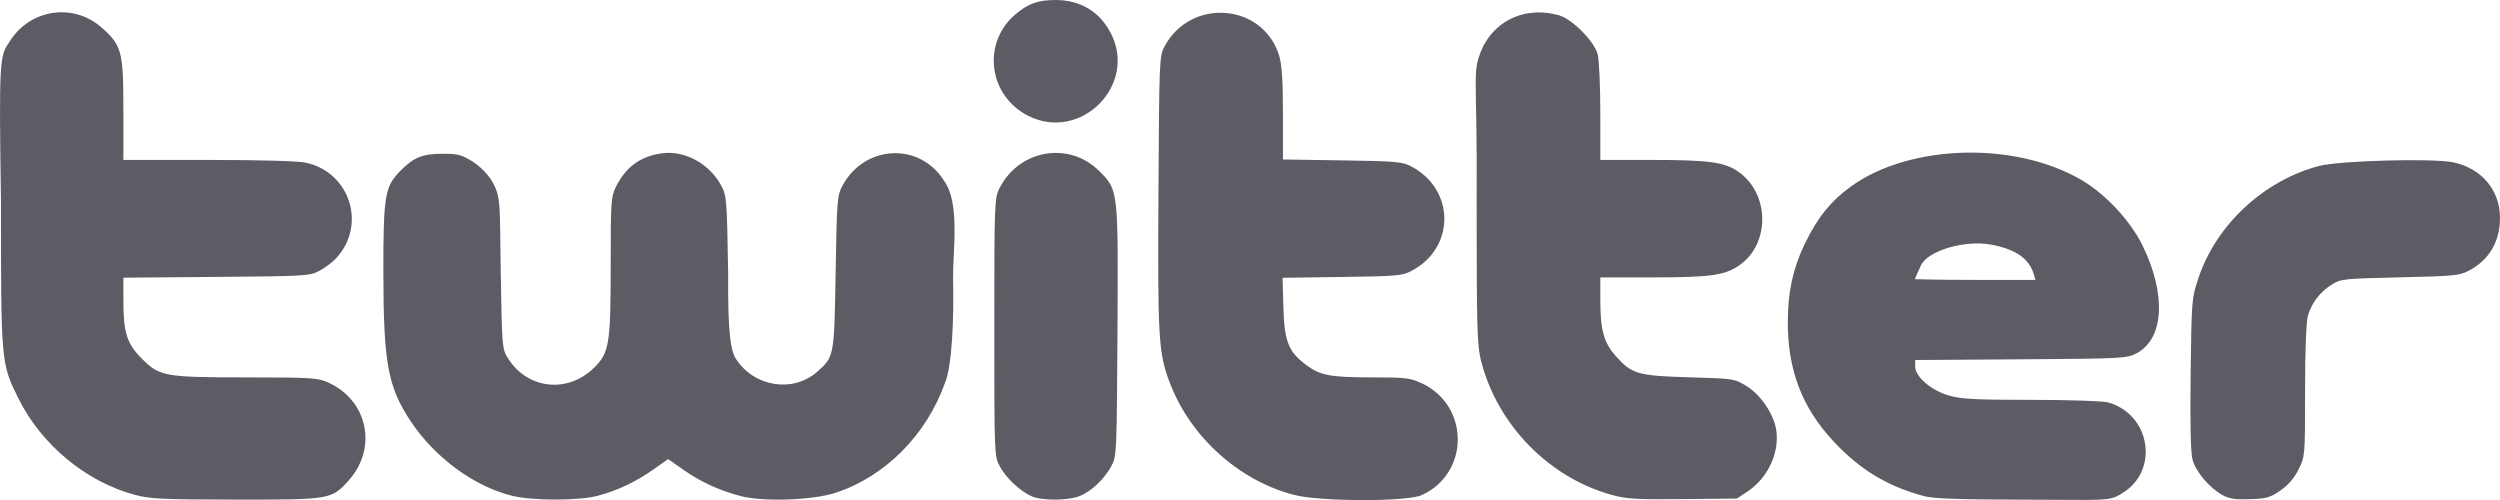
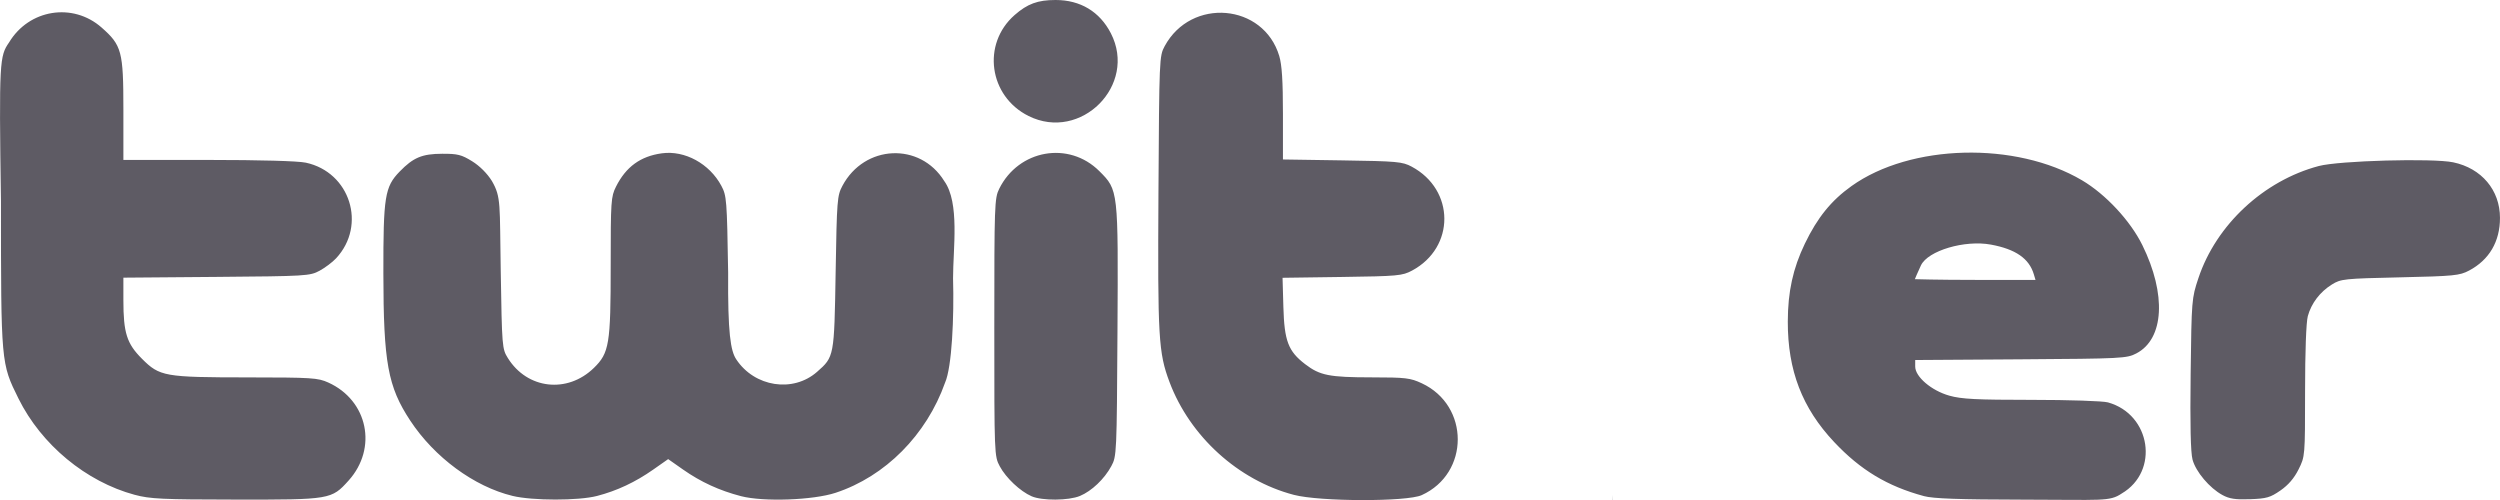
<svg xmlns="http://www.w3.org/2000/svg" xmlns:ns1="http://www.inkscape.org/namespaces/inkscape" xmlns:ns2="http://sodipodi.sourceforge.net/DTD/sodipodi-0.dtd" width="132.256mm" height="26.456mm" viewBox="0 0 468.624 93.743" id="svg2" version="1.1" ns1:version="0.91 r13725" ns2:docname="Twitter logo.svg">
  <g ns1:label="Capa 1" ns1:groupmode="layer" id="layer1" transform="translate(-50.461,-83.561)">
    <g id="g4147" transform="translate(394.286,-405.714)">
-       <path style="fill:#5e5b64;fill-opacity:1" d="m -318.57,582.032 c -9.128,-2.459 -17.504,-9.393 -21.789,-18.038 -3.284,-6.625 -3.28,-6.579 -3.288,-37.029 -0.389,-26.34 -0.24,-27.19 1.516,-29.73 3.729,-6.219 11.953,-7.547 17.345,-2.801 3.786,3.332 4.087,4.464 4.087,15.367 l 0,9.455 15.904,0 c 9.728,0 16.831,0.199 18.29,0.512 8.3,1.78 11.451,11.706 5.688,17.918 -0.679,0.732 -2.078,1.786 -3.109,2.342 -1.809,0.976 -2.48,1.016 -19.324,1.154 l -17.45,0.143 0,4.217 c 0,6.133 0.636,8.14 3.483,10.986 3.324,3.324 4.212,3.481 19.796,3.493 12.09,0.009 13.178,0.079 15.134,0.964 7.423,3.36 9.272,12.306 3.799,18.377 -3.199,3.549 -3.41,3.584 -21.131,3.564 -13.832,-0.016 -16.08,-0.122 -18.951,-0.895 z m 70.824,0.201 c -7.207,-1.746 -14.644,-7.222 -19.19,-14.127 -4.189,-6.364 -5.006,-10.842 -5.028,-27.567 -0.019,-14.424 0.271,-16.24 3.046,-19.097 2.568,-2.645 4.205,-3.33 7.983,-3.344 2.885,-0.011 3.614,0.172 5.609,1.405 1.42,0.878 2.833,2.29 3.711,3.709 1.757,3.046 1.435,4.323 1.652,16.852 0.229,14.259 0.257,14.597 1.333,16.327 3.634,5.845 11.147,6.706 16.131,1.849 2.877,-2.804 3.148,-4.451 3.148,-19.179 0,-12.11 0.054,-12.925 0.99,-14.788 1.874,-3.733 4.59,-5.71 8.605,-6.26 4.297,-0.589 8.93,1.944 11.15,6.095 0.989,1.85 1.049,2.609 1.272,16.264 -0.08,11.36 0.455,14.684 1.526,16.275 3.428,5.176 10.634,6.289 15.134,2.338 3.225,-2.832 3.223,-2.822 3.489,-18.649 0.228,-13.585 0.29,-14.383 1.272,-16.228 4.121,-7.745 14.553,-8.233 19.088,-0.893 2.934,4.067 1.65,12.674 1.65,18.224 0.213,7.303 -0.216,16.668 -1.493,19.555 -3.474,9.806 -11.213,17.595 -20.522,20.656 -4.223,1.388 -13.529,1.722 -17.722,0.635 -4.042,-1.048 -7.541,-2.654 -10.87,-4.989 l -2.795,-1.96 -2.794,1.96 c -3.379,2.37 -6.8,3.976 -10.538,4.946 -3.485,0.905 -12.089,0.9 -15.837,-0.008 z m 97.293,0.068 c -2.134,-0.929 -4.799,-3.439 -5.964,-5.615 -1.018,-1.903 -1.026,-2.113 -1.026,-26.044 0,-23.028 0.042,-24.21 0.919,-25.979 3.648,-7.357 13.067,-9.013 18.779,-3.301 3.552,3.552 3.542,3.464 3.39,30.037 -0.131,22.935 -0.153,23.403 -1.147,25.242 -1.308,2.42 -3.684,4.681 -5.882,5.598 -2.125,0.886 -7.098,0.92 -9.069,0.062 z m 49.159,-0.264 c -10.413,-2.73 -19.479,-10.957 -23.307,-21.15 -2.066,-5.501 -2.229,-8.303 -2.072,-35.541 0.145,-25.123 0.164,-25.561 1.159,-27.405 4.962,-9.195 18.543,-8.031 21.488,1.842 0.497,1.666 0.689,4.692 0.689,10.848 l 0,8.538 11.126,0.17 c 10.287,0.157 11.267,0.245 13,1.171 8.142,4.353 8.179,15.155 0.067,19.49 -1.819,0.972 -2.64,1.047 -13.105,1.193 l -11.164,0.156 0.155,5.467 c 0.181,6.38 0.908,8.292 4.073,10.718 2.772,2.125 4.517,2.472 12.478,2.48 6.388,0.006 7.242,0.107 9.395,1.11 8.997,4.19 8.988,16.876 -0.016,20.966 -2.783,1.264 -19.081,1.229 -23.966,-0.052 z m 59.639,0.022 c -11.797,-3.227 -21.482,-13.137 -24.537,-25.106 -0.751,-2.943 -0.834,-5.913 -0.837,-29.968 0.178,-24.97 -1.061,-23.993 1.278,-29.132 2.692,-5.106 8.249,-7.357 14.133,-5.723 2.453,0.681 6.58,4.808 7.261,7.261 0.283,1.021 0.509,5.814 0.511,10.847 l 0.003,9.018 9.539,0 c 10.926,0 13.827,0.405 16.46,2.296 5.7,4.095 5.83,13.272 0.245,17.317 -2.786,2.018 -5.421,2.404 -16.43,2.404 l -9.814,0 0,4.243 c 0,5.588 0.641,7.938 2.853,10.45 3.015,3.426 4.134,3.752 13.816,4.033 8.427,0.245 8.483,0.253 10.774,1.668 2.624,1.62 5.052,5.201 5.523,8.148 0.682,4.264 -1.552,9.066 -5.405,11.618 l -1.959,1.297 -10.108,0.102 c -8.629,0.087 -10.576,-0.026 -13.306,-0.773 z m 58.476,0.212 C 9.972,580.423 4.926,577.383 -0.014,572.132 -6.014,565.754 -8.719,558.725 -8.702,549.558 c 0.011,-5.6 0.97,-9.977 3.2,-14.609 2.356,-4.892 4.94,-8.082 8.747,-10.799 11.084,-7.909 30.785,-8.404 43.195,-1.084 4.442,2.62 9.061,7.579 11.312,12.144 4.551,9.23 4.093,17.591 -1.113,20.309 -1.801,0.94 -2.641,0.983 -21.666,1.11 l -19.792,0.132 0,1.229 c 0,1.916 3.05,4.513 6.408,5.455 2.289,0.642 5.05,0.783 15.406,0.785 7.007,0 13.371,0.212 14.312,0.473 8.064,2.24 9.68,12.92 2.585,17.079 -2.299,1.554 -3.686,1.163 -18.374,1.153 -12.178,-0.023 -16.953,-0.192 -18.697,-0.663 z M 37.416,540.688 c -0.882,-2.956 -3.41,-4.705 -8.034,-5.56 -4.918,-0.909 -11.795,1.125 -13.121,3.882 -0.584,1.214 -1.142,2.596 -1.142,2.596 0,0 4.093,0.137 11.352,0.137 l 11.26,0 z m 35.351,41.376 c -2.414,-1.312 -4.985,-4.358 -5.598,-6.632 -0.358,-1.33 -0.473,-6.531 -0.355,-16.071 0.172,-13.896 0.193,-14.162 1.456,-17.953 3.327,-9.986 12.221,-18.268 22.566,-21.014 3.803,-1.009 21.36,-1.493 25.189,-0.694 5.318,1.11 8.774,5.213 8.774,10.42 0,4.44 -2.018,7.876 -5.797,9.874 -1.779,0.94 -2.801,1.04 -12.941,1.268 -10.513,0.236 -11.088,0.296 -12.775,1.345 -2.227,1.385 -3.851,3.52 -4.509,5.928 -0.309,1.13 -0.513,6.717 -0.514,14.079 -0.003,12.202 -0.003,12.206 -1.22,14.649 -0.822,1.65 -1.925,2.934 -3.396,3.952 -1.913,1.324 -2.607,1.524 -5.692,1.634 -2.761,0.099 -3.872,-0.069 -5.187,-0.784 z M -151.029,511.016 c -7.437,-3.706 -8.788,-13.493 -2.612,-18.916 2.406,-2.112 4.341,-2.825 7.674,-2.825 4.66,0 8.28,2.177 10.373,6.239 5.005,9.712 -5.626,20.389 -15.435,15.502 z" id="path4223" ns1:connector-curvature="0" ns2:nodetypes="csccsscssssscssccsscccsssccccssssssccssscccssscsscccsssssscccssssscsssscsscsscccscccsccsssscsssssscscccsssssssscscccccccssscscssssssssssssscssssssss" />
+       <path style="fill:#5e5b64;fill-opacity:1" d="m -318.57,582.032 c -9.128,-2.459 -17.504,-9.393 -21.789,-18.038 -3.284,-6.625 -3.28,-6.579 -3.288,-37.029 -0.389,-26.34 -0.24,-27.19 1.516,-29.73 3.729,-6.219 11.953,-7.547 17.345,-2.801 3.786,3.332 4.087,4.464 4.087,15.367 l 0,9.455 15.904,0 c 9.728,0 16.831,0.199 18.29,0.512 8.3,1.78 11.451,11.706 5.688,17.918 -0.679,0.732 -2.078,1.786 -3.109,2.342 -1.809,0.976 -2.48,1.016 -19.324,1.154 l -17.45,0.143 0,4.217 c 0,6.133 0.636,8.14 3.483,10.986 3.324,3.324 4.212,3.481 19.796,3.493 12.09,0.009 13.178,0.079 15.134,0.964 7.423,3.36 9.272,12.306 3.799,18.377 -3.199,3.549 -3.41,3.584 -21.131,3.564 -13.832,-0.016 -16.08,-0.122 -18.951,-0.895 z m 70.824,0.201 c -7.207,-1.746 -14.644,-7.222 -19.19,-14.127 -4.189,-6.364 -5.006,-10.842 -5.028,-27.567 -0.019,-14.424 0.271,-16.24 3.046,-19.097 2.568,-2.645 4.205,-3.33 7.983,-3.344 2.885,-0.011 3.614,0.172 5.609,1.405 1.42,0.878 2.833,2.29 3.711,3.709 1.757,3.046 1.435,4.323 1.652,16.852 0.229,14.259 0.257,14.597 1.333,16.327 3.634,5.845 11.147,6.706 16.131,1.849 2.877,-2.804 3.148,-4.451 3.148,-19.179 0,-12.11 0.054,-12.925 0.99,-14.788 1.874,-3.733 4.59,-5.71 8.605,-6.26 4.297,-0.589 8.93,1.944 11.15,6.095 0.989,1.85 1.049,2.609 1.272,16.264 -0.08,11.36 0.455,14.684 1.526,16.275 3.428,5.176 10.634,6.289 15.134,2.338 3.225,-2.832 3.223,-2.822 3.489,-18.649 0.228,-13.585 0.29,-14.383 1.272,-16.228 4.121,-7.745 14.553,-8.233 19.088,-0.893 2.934,4.067 1.65,12.674 1.65,18.224 0.213,7.303 -0.216,16.668 -1.493,19.555 -3.474,9.806 -11.213,17.595 -20.522,20.656 -4.223,1.388 -13.529,1.722 -17.722,0.635 -4.042,-1.048 -7.541,-2.654 -10.87,-4.989 l -2.795,-1.96 -2.794,1.96 c -3.379,2.37 -6.8,3.976 -10.538,4.946 -3.485,0.905 -12.089,0.9 -15.837,-0.008 z m 97.293,0.068 c -2.134,-0.929 -4.799,-3.439 -5.964,-5.615 -1.018,-1.903 -1.026,-2.113 -1.026,-26.044 0,-23.028 0.042,-24.21 0.919,-25.979 3.648,-7.357 13.067,-9.013 18.779,-3.301 3.552,3.552 3.542,3.464 3.39,30.037 -0.131,22.935 -0.153,23.403 -1.147,25.242 -1.308,2.42 -3.684,4.681 -5.882,5.598 -2.125,0.886 -7.098,0.92 -9.069,0.062 z m 49.159,-0.264 c -10.413,-2.73 -19.479,-10.957 -23.307,-21.15 -2.066,-5.501 -2.229,-8.303 -2.072,-35.541 0.145,-25.123 0.164,-25.561 1.159,-27.405 4.962,-9.195 18.543,-8.031 21.488,1.842 0.497,1.666 0.689,4.692 0.689,10.848 l 0,8.538 11.126,0.17 c 10.287,0.157 11.267,0.245 13,1.171 8.142,4.353 8.179,15.155 0.067,19.49 -1.819,0.972 -2.64,1.047 -13.105,1.193 l -11.164,0.156 0.155,5.467 c 0.181,6.38 0.908,8.292 4.073,10.718 2.772,2.125 4.517,2.472 12.478,2.48 6.388,0.006 7.242,0.107 9.395,1.11 8.997,4.19 8.988,16.876 -0.016,20.966 -2.783,1.264 -19.081,1.229 -23.966,-0.052 z m 59.639,0.022 l 0.003,9.018 9.539,0 c 10.926,0 13.827,0.405 16.46,2.296 5.7,4.095 5.83,13.272 0.245,17.317 -2.786,2.018 -5.421,2.404 -16.43,2.404 l -9.814,0 0,4.243 c 0,5.588 0.641,7.938 2.853,10.45 3.015,3.426 4.134,3.752 13.816,4.033 8.427,0.245 8.483,0.253 10.774,1.668 2.624,1.62 5.052,5.201 5.523,8.148 0.682,4.264 -1.552,9.066 -5.405,11.618 l -1.959,1.297 -10.108,0.102 c -8.629,0.087 -10.576,-0.026 -13.306,-0.773 z m 58.476,0.212 C 9.972,580.423 4.926,577.383 -0.014,572.132 -6.014,565.754 -8.719,558.725 -8.702,549.558 c 0.011,-5.6 0.97,-9.977 3.2,-14.609 2.356,-4.892 4.94,-8.082 8.747,-10.799 11.084,-7.909 30.785,-8.404 43.195,-1.084 4.442,2.62 9.061,7.579 11.312,12.144 4.551,9.23 4.093,17.591 -1.113,20.309 -1.801,0.94 -2.641,0.983 -21.666,1.11 l -19.792,0.132 0,1.229 c 0,1.916 3.05,4.513 6.408,5.455 2.289,0.642 5.05,0.783 15.406,0.785 7.007,0 13.371,0.212 14.312,0.473 8.064,2.24 9.68,12.92 2.585,17.079 -2.299,1.554 -3.686,1.163 -18.374,1.153 -12.178,-0.023 -16.953,-0.192 -18.697,-0.663 z M 37.416,540.688 c -0.882,-2.956 -3.41,-4.705 -8.034,-5.56 -4.918,-0.909 -11.795,1.125 -13.121,3.882 -0.584,1.214 -1.142,2.596 -1.142,2.596 0,0 4.093,0.137 11.352,0.137 l 11.26,0 z m 35.351,41.376 c -2.414,-1.312 -4.985,-4.358 -5.598,-6.632 -0.358,-1.33 -0.473,-6.531 -0.355,-16.071 0.172,-13.896 0.193,-14.162 1.456,-17.953 3.327,-9.986 12.221,-18.268 22.566,-21.014 3.803,-1.009 21.36,-1.493 25.189,-0.694 5.318,1.11 8.774,5.213 8.774,10.42 0,4.44 -2.018,7.876 -5.797,9.874 -1.779,0.94 -2.801,1.04 -12.941,1.268 -10.513,0.236 -11.088,0.296 -12.775,1.345 -2.227,1.385 -3.851,3.52 -4.509,5.928 -0.309,1.13 -0.513,6.717 -0.514,14.079 -0.003,12.202 -0.003,12.206 -1.22,14.649 -0.822,1.65 -1.925,2.934 -3.396,3.952 -1.913,1.324 -2.607,1.524 -5.692,1.634 -2.761,0.099 -3.872,-0.069 -5.187,-0.784 z M -151.029,511.016 c -7.437,-3.706 -8.788,-13.493 -2.612,-18.916 2.406,-2.112 4.341,-2.825 7.674,-2.825 4.66,0 8.28,2.177 10.373,6.239 5.005,9.712 -5.626,20.389 -15.435,15.502 z" id="path4223" ns1:connector-curvature="0" ns2:nodetypes="csccsscssssscssccsscccsssccccssssssccssscccssscsscccsssssscccssssscsssscsscsscccscccsccsssscsssssscscccsssssssscscccccccssscscssssssssssssscssssssss" />
    </g>
  </g>
</svg>